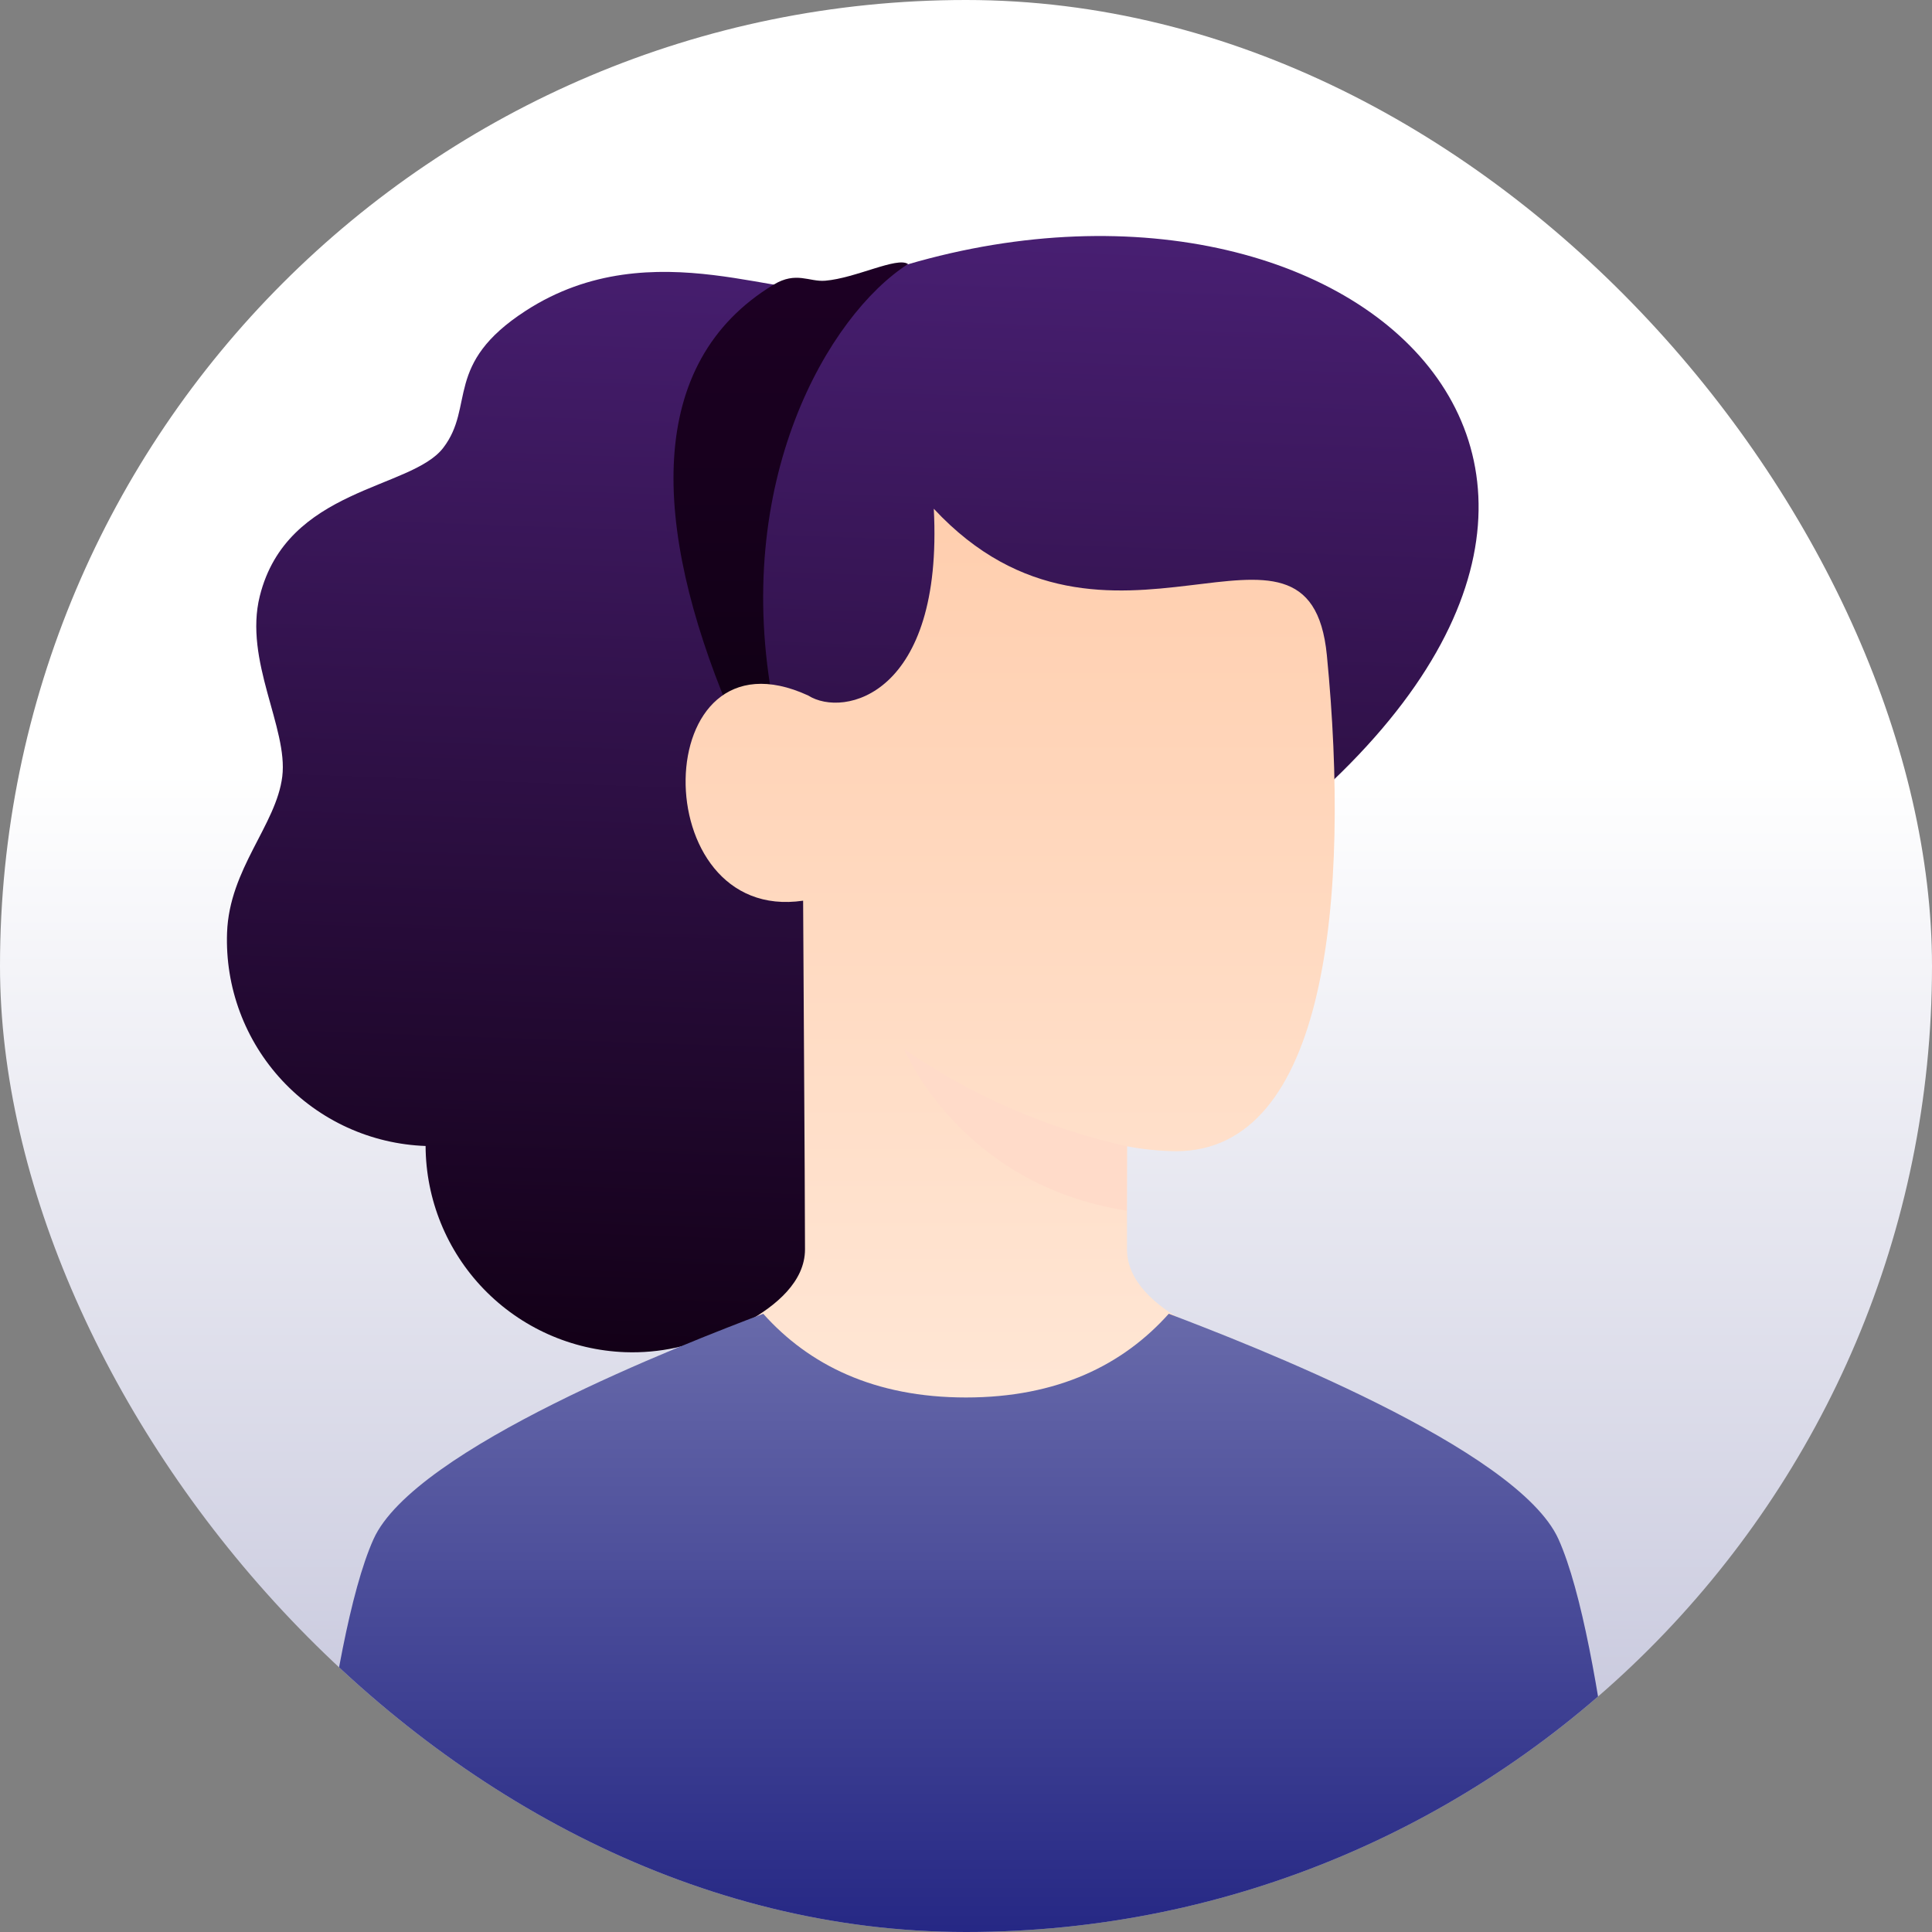
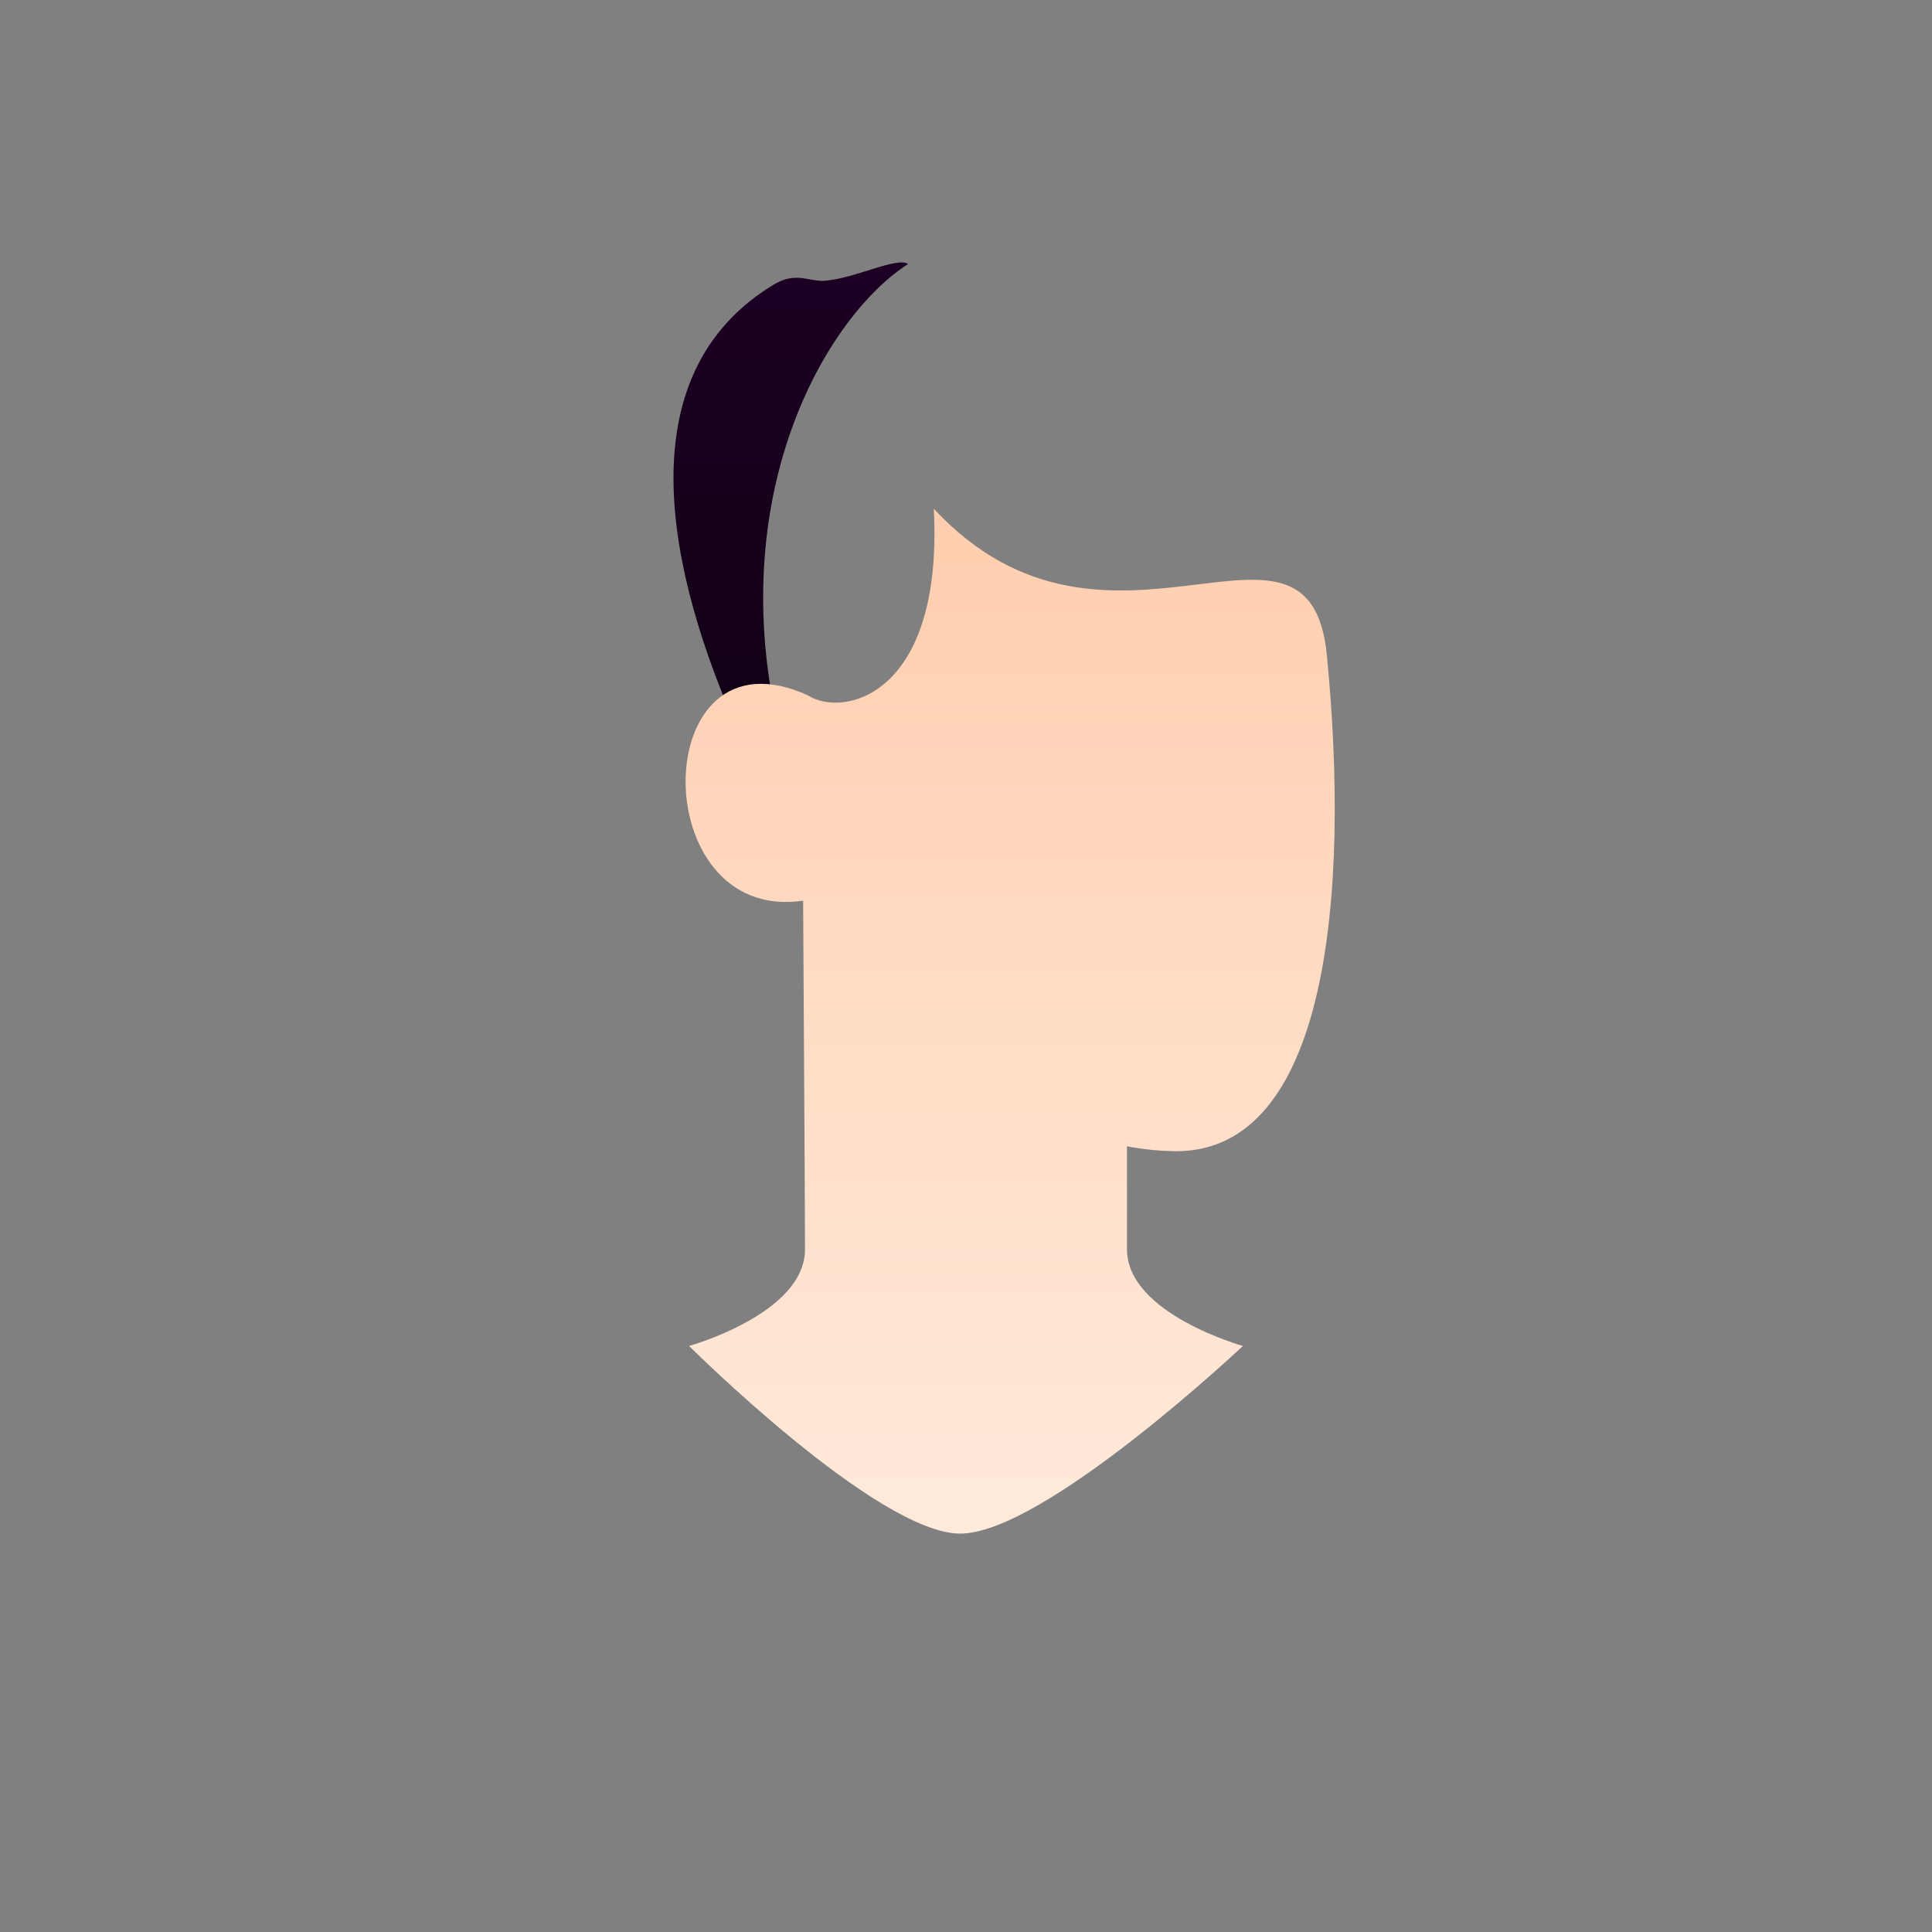
<svg xmlns="http://www.w3.org/2000/svg" width="600" height="600" viewBox="0 0 600 600" fill="none">
  <rect x="0" y="0" width="600" height="600" fill="#808080" stroke="none" />
  <g clip-path="url(#clip0_826_388)">
-     <rect width="600" height="600" rx="300" fill="url(#paint0_linear_826_388)" />
-     <path d="M246.586 417.747C263.906 388.947 303.673 333.744 398.36 256.175C541.24 139.125 406.389 32.063 261.521 89.084C246.024 95.184 203.08 70.763 163.3 96.491C137.638 113.088 147.625 126.095 137.633 139.102C127.641 152.109 89.12 151.343 80.681 185.117C75.683 205.127 89.514 226.086 87.664 241.147C85.814 256.207 71.213 269.783 70.516 289.665C70.215 298.062 71.57 306.437 74.506 314.31C77.442 322.184 81.899 329.402 87.625 335.552C93.35 341.702 100.231 346.665 107.875 350.155C115.519 353.646 123.775 355.596 132.172 355.895C132.241 372.497 138.723 388.429 150.264 400.363C161.805 412.296 177.512 419.307 194.101 419.931C204.739 420.32 215.304 418.032 224.827 413.276C234.277 421.985 242.388 424.724 246.586 417.747Z" fill="url(#paint1_linear_826_388)" />
    <path d="M282 81.997C257.368 97.797 226.894 149.617 240.27 219.179C243.188 234.357 234.07 238.901 226.27 220.179C202.736 163.697 200.008 112.759 240.27 88.393C247.27 84.179 251.27 87.593 256.27 87.179C265.78 86.391 278.584 79.653 282 81.997Z" fill="url(#paint2_linear_826_388)" />
    <path d="M249.999 387.998C249.999 369.998 249.387 281.214 249.417 279.714C199.999 286.998 200.999 192.998 250.999 215.998C261.999 222.998 292.999 215.998 289.999 157.998C343.999 215.998 406.693 148.35 412.069 203.474C419.411 278.744 412.025 357.516 365.247 357.522C360.13 357.46 355.027 356.95 349.999 355.998V387.998C349.999 407.998 385.999 417.998 385.999 417.998C385.999 417.998 323.815 476.598 297.999 476.274C272.183 475.95 213.999 417.998 213.999 417.998C213.999 417.998 249.999 407.998 249.999 387.998Z" fill="url(#paint3_linear_826_388)" />
    <g style="mix-blend-mode:multiply">
-       <path d="M349.998 355.985C325.186 350.482 301.674 340.228 280.76 325.787C280.76 325.787 298.016 367.973 349.933 375.977L349.998 355.985Z" fill="#FFDBC9" />
-     </g>
-     <path d="M483.999 478C498.509 510.244 505.999 608 505.999 608H93.999C93.999 608 101.489 510.244 115.999 478C128.711 449.754 212.477 417.322 237.025 408C251.199 423.856 271.511 434 299.999 434C328.487 434 348.799 423.856 362.973 408C387.521 417.322 471.287 449.754 483.999 478Z" fill="url(#paint4_linear_826_388)" />
+       </g>
  </g>
  <defs>
    <linearGradient id="paint0_linear_826_388" x1="300" y1="239.5" x2="300" y2="734" gradientUnits="userSpaceOnUse">
      <stop stop-color="white" />
      <stop offset="1" stop-color="#A5A6C8" />
    </linearGradient>
    <linearGradient id="paint1_linear_826_388" x1="270.233" y1="70.681" x2="257.913" y2="422.329" gradientUnits="userSpaceOnUse">
      <stop stop-color="#481F72" />
      <stop offset="1" stop-color="#130017" />
    </linearGradient>
    <linearGradient id="paint2_linear_826_388" x1="245.579" y1="81.504" x2="245.579" y2="232.475" gradientUnits="userSpaceOnUse">
      <stop stop-color="#1D0024" />
      <stop offset="1" stop-color="#100014" />
    </linearGradient>
    <linearGradient id="paint3_linear_826_388" x1="313.719" y1="157.998" x2="313.719" y2="476.275" gradientUnits="userSpaceOnUse">
      <stop stop-color="#FFCEAE" />
      <stop offset="1" stop-color="#FFEADB" />
    </linearGradient>
    <linearGradient id="paint4_linear_826_388" x1="299.999" y1="408" x2="299.999" y2="608" gradientUnits="userSpaceOnUse">
      <stop stop-color="#686AAA" />
      <stop offset="1" stop-color="#232583" />
    </linearGradient>
    <clipPath id="clip0_826_388">
      <rect width="600" height="600" rx="300" fill="white" />
    </clipPath>
  </defs>
</svg>